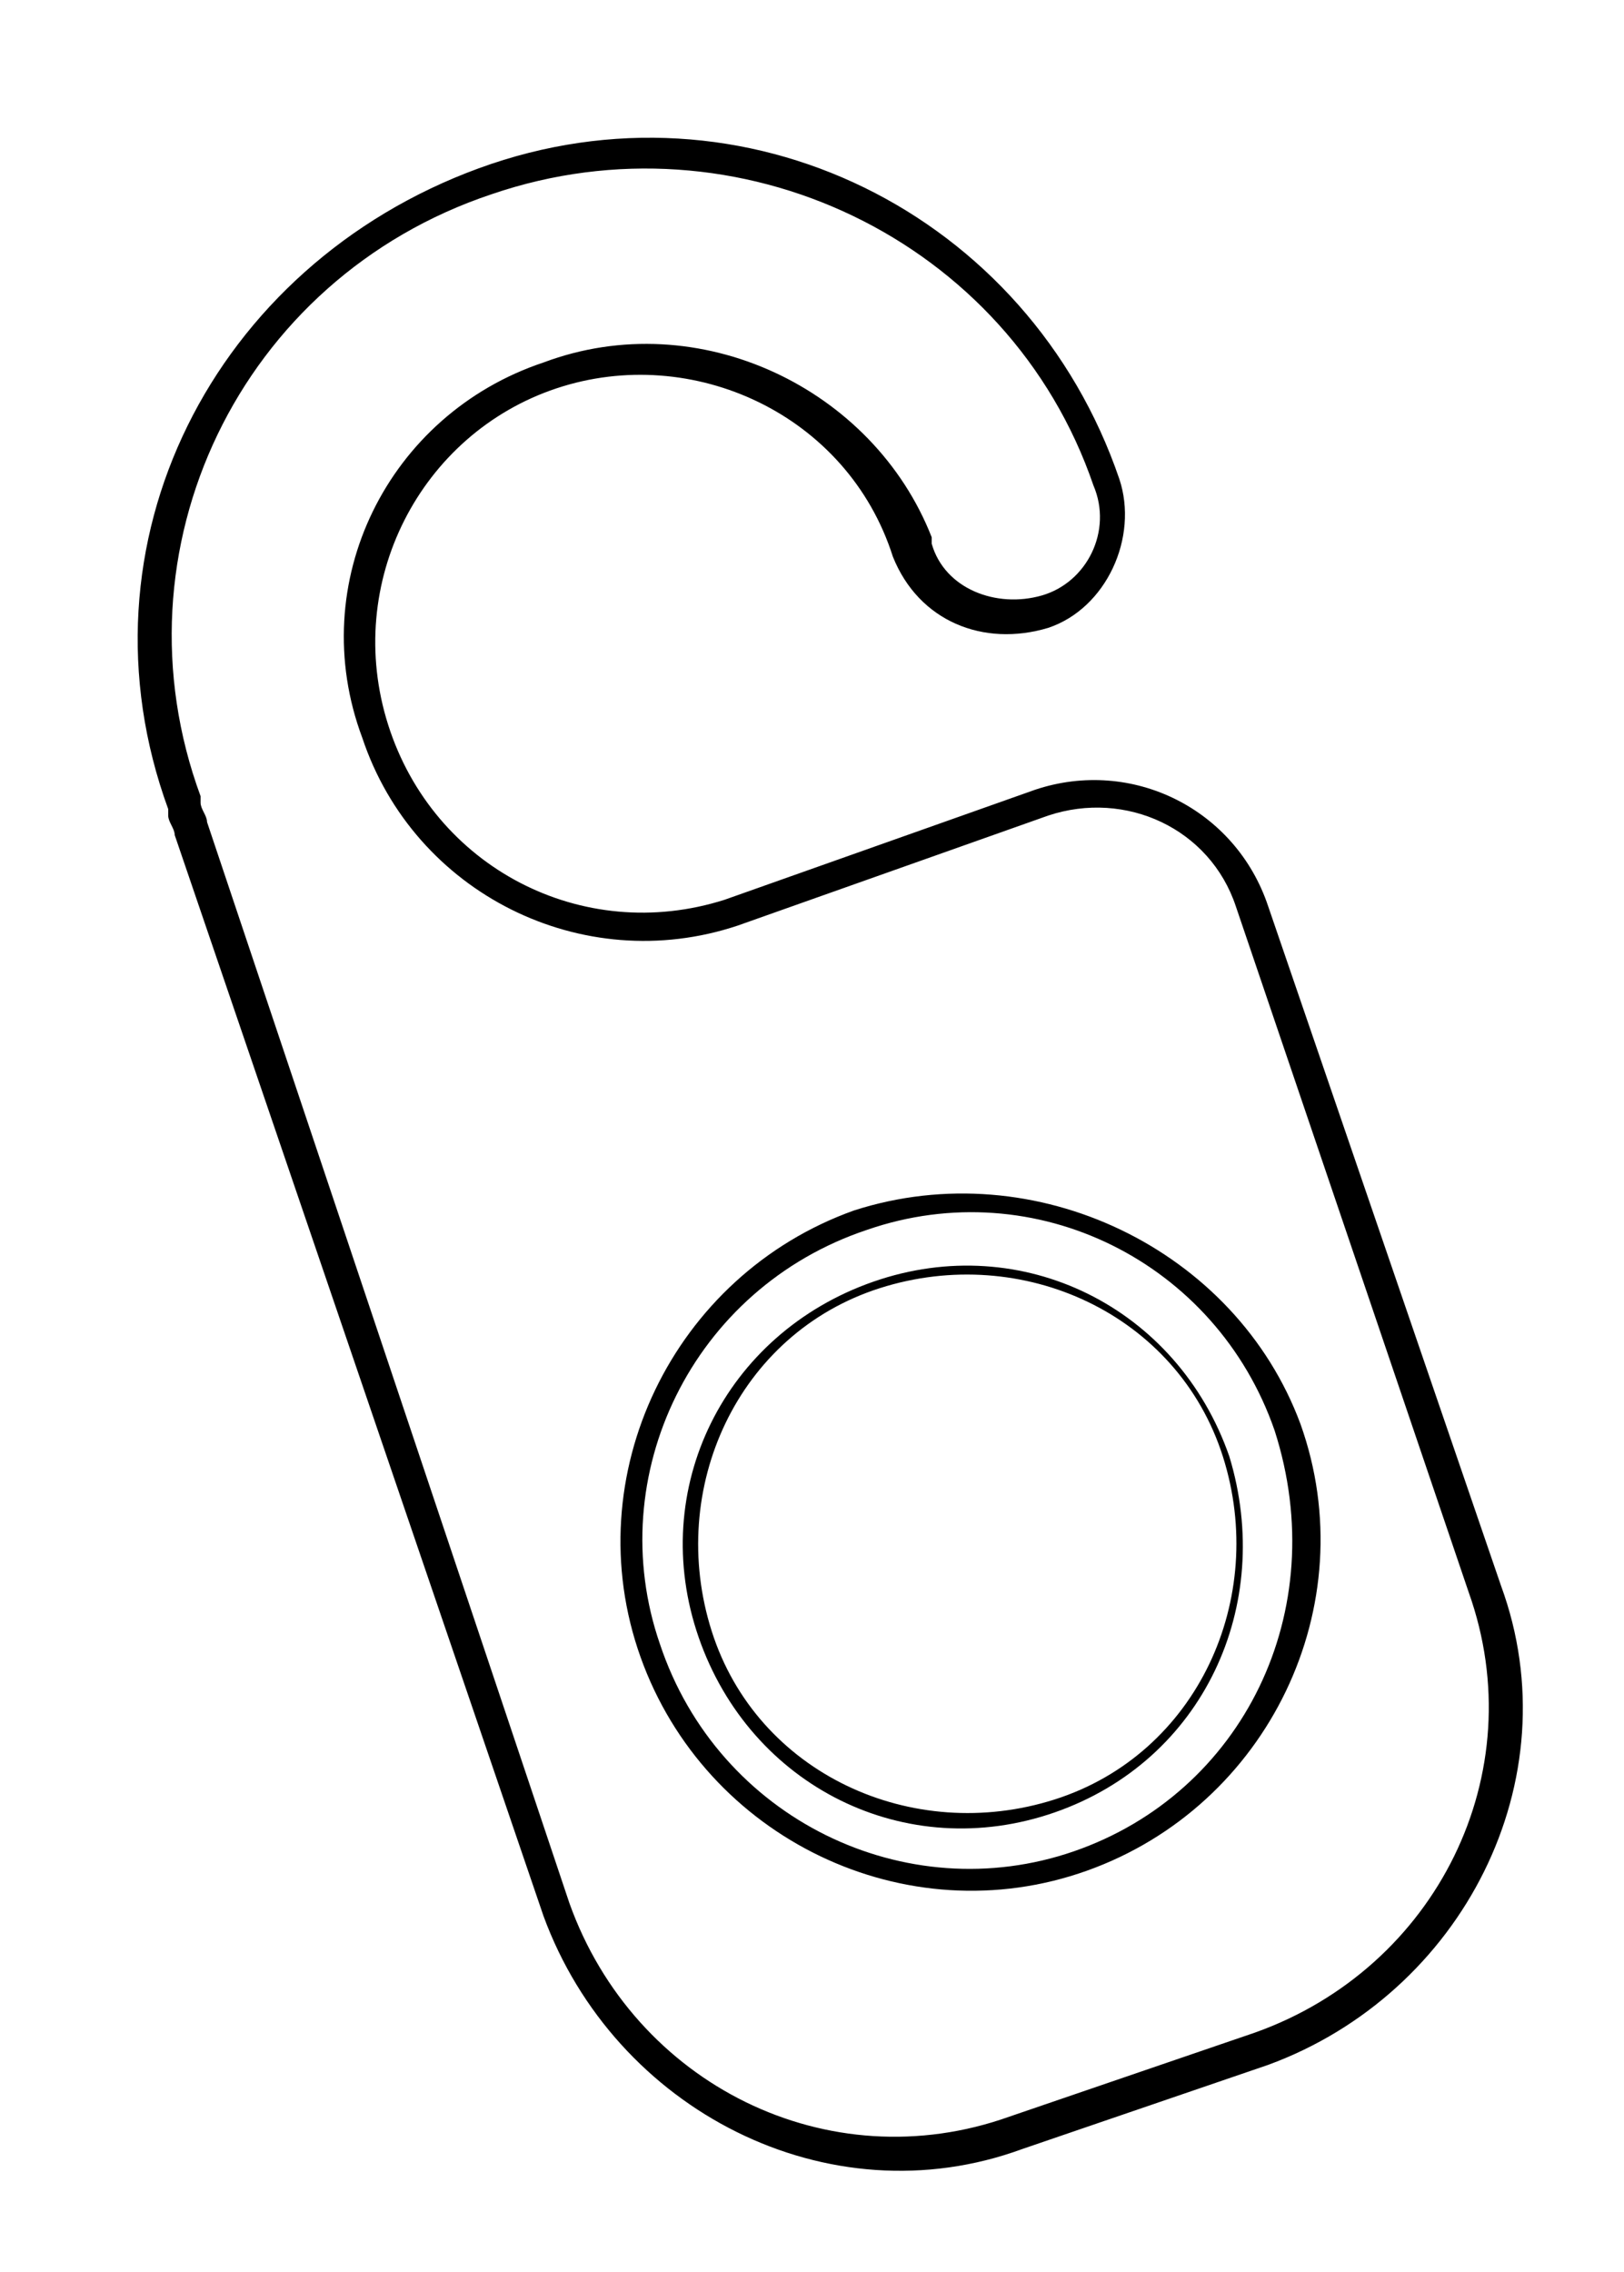
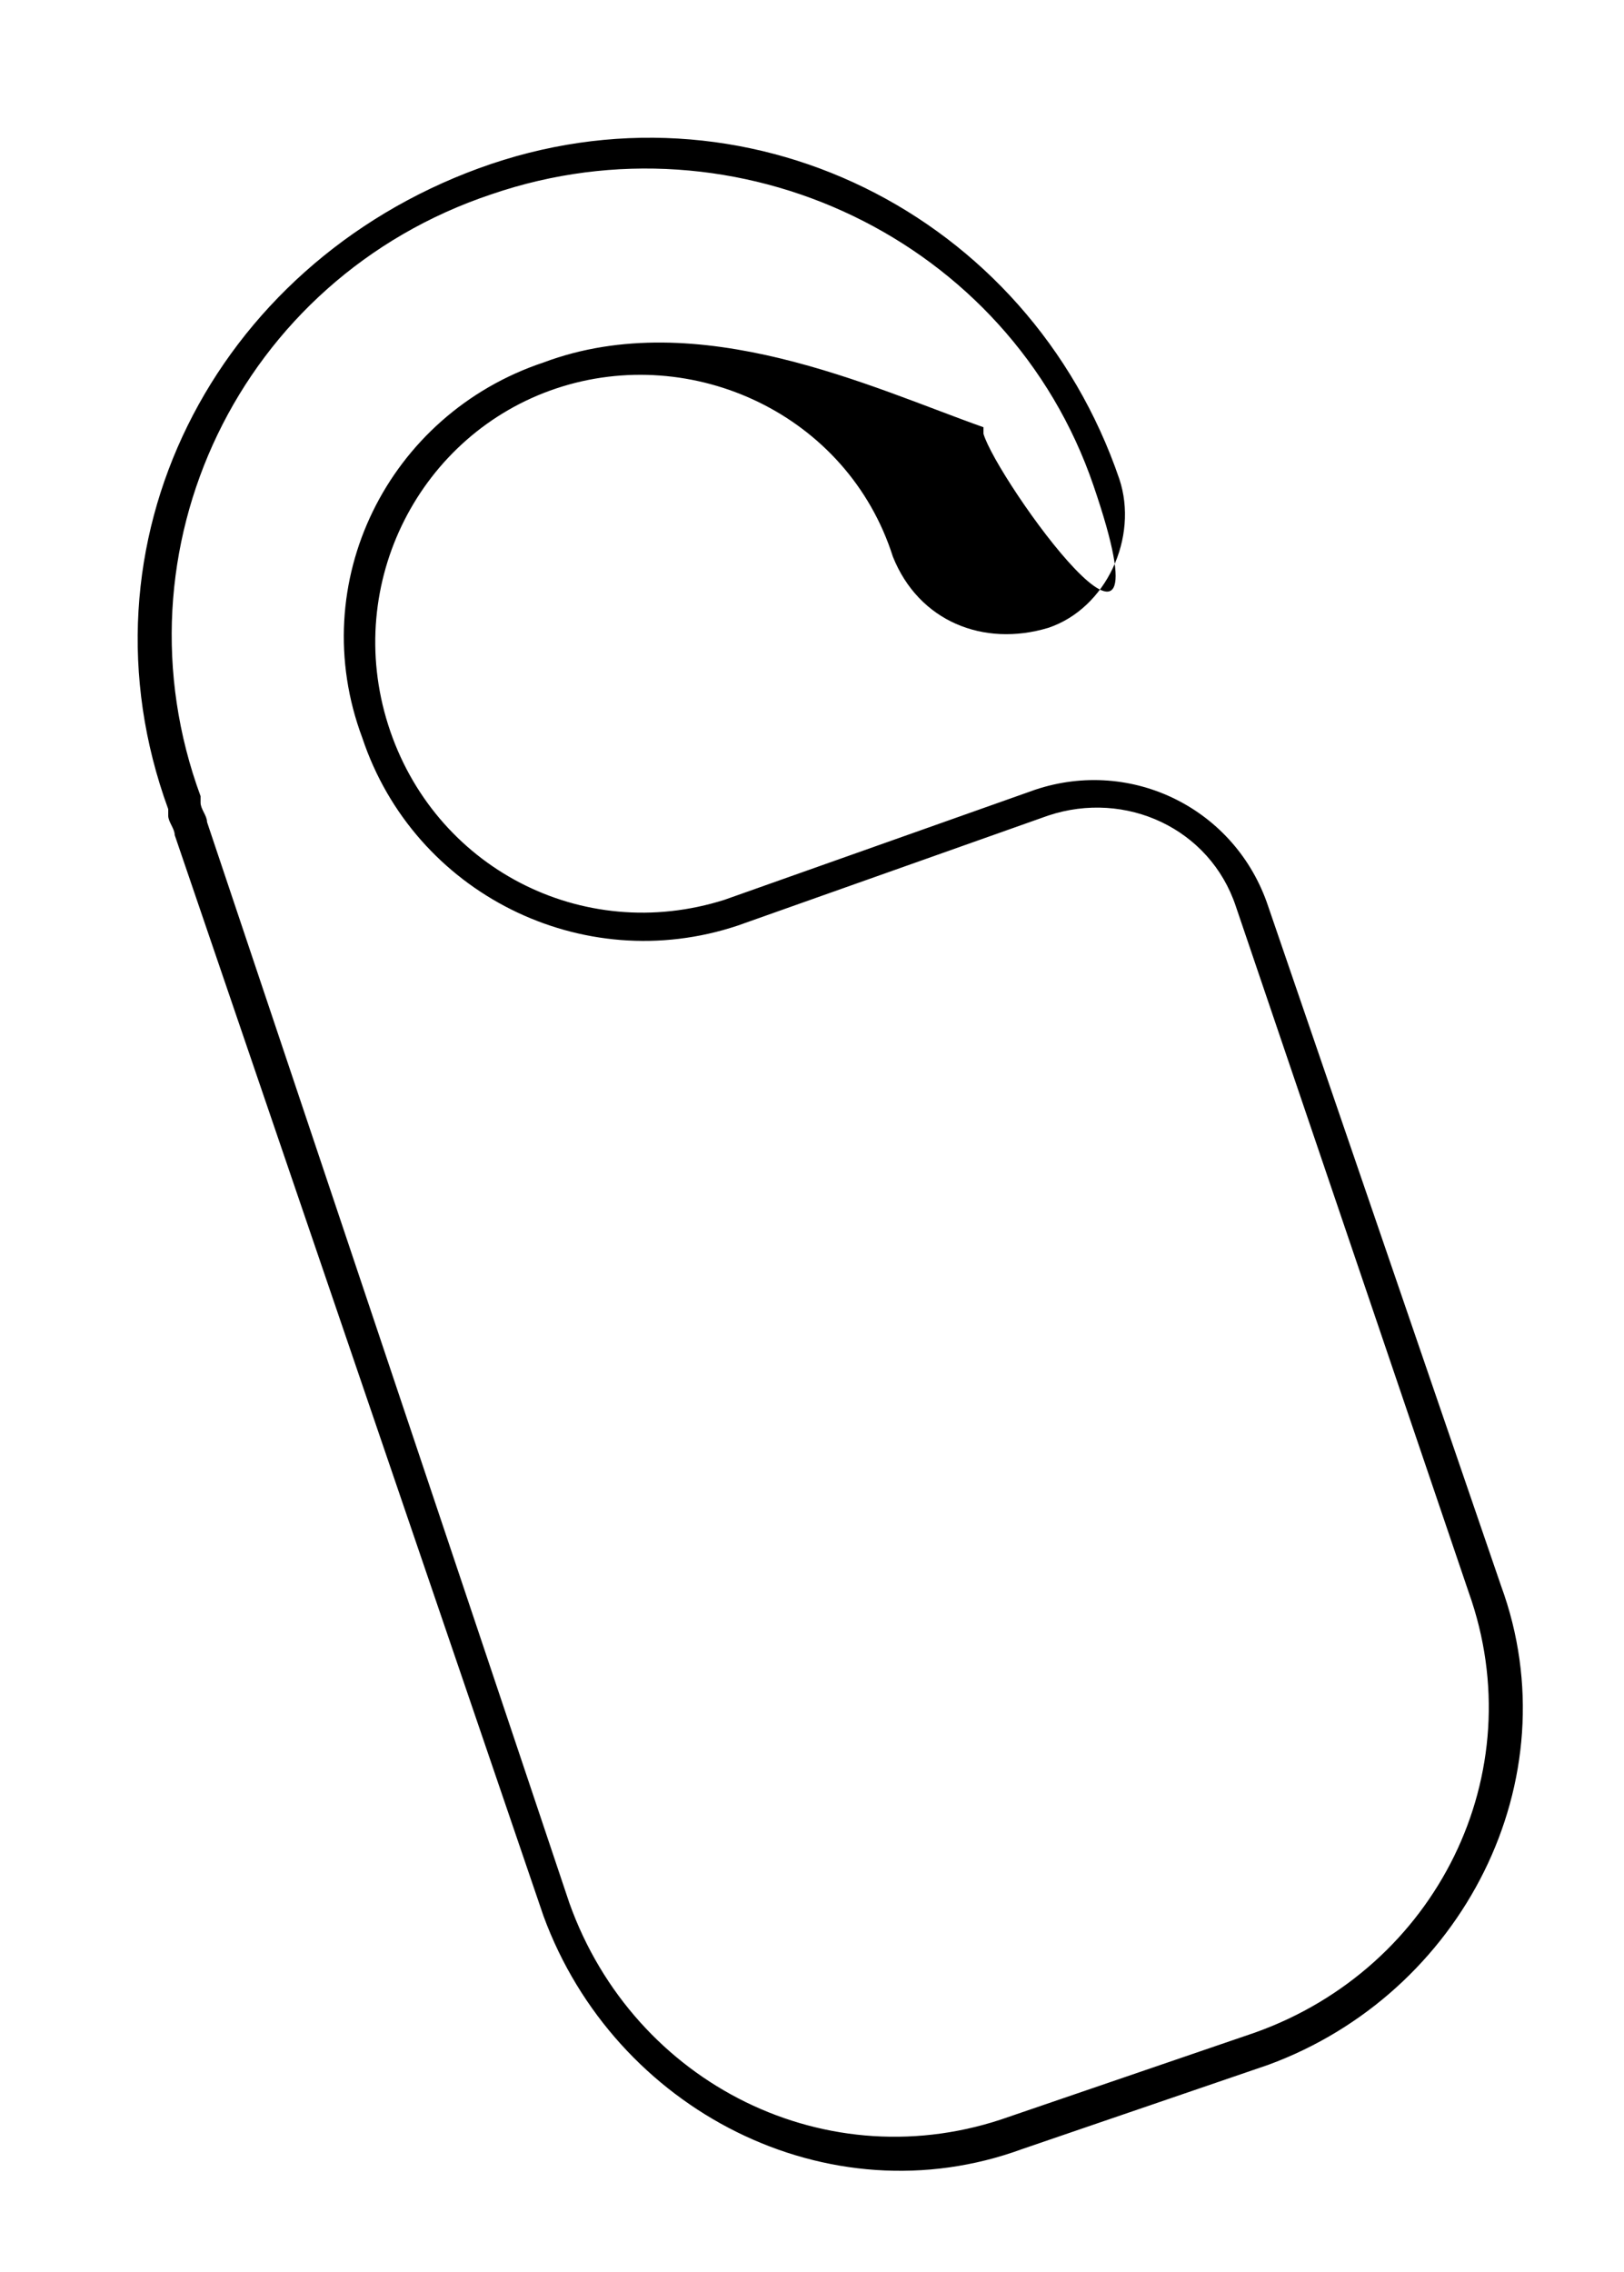
<svg xmlns="http://www.w3.org/2000/svg" version="1.1" id="Calque_1" x="0px" y="0px" viewBox="0 0 25.1 35.1" style="enable-background:new 0 0 25.1 35.1;" xml:space="preserve">
-   <path id="Tracé_179" d="M16,12.2l-4.8,1.7C9,14.6,6.7,13.4,6,11.2S6.5,6.7,8.6,6c2.1-0.7,4.5,0.4,5.2,2.6c0.4,1,1.4,1.4,2.4,1.1  c0.9-0.3,1.4-1.4,1.1-2.3c-1.4-4.1-5.8-6.3-9.9-4.8s-6.3,5.8-4.8,9.9c0,0,0,0,0,0l0,0.1c0,0.1,0.1,0.2,0.1,0.3l5.7,16.7  c1.1,3,4.4,4.7,7.4,3.6l3.8-1.3c3-1.1,4.7-4.4,3.6-7.4l-3.6-10.5C19.1,12.5,17.5,11.7,16,12.2z M22.7,24.6c1,2.8-0.5,5.8-3.3,6.8  l-3.8,1.3c-2.8,1-5.8-0.5-6.8-3.3L3.2,12.7c0-0.1-0.1-0.2-0.1-0.3l0-0.1C1.7,8.5,3.7,4.3,7.6,3c3.8-1.3,8,0.7,9.3,4.5  c0.3,0.7-0.1,1.5-0.8,1.7s-1.5-0.1-1.7-0.8c0,0,0,0,0-0.1C13.5,6,10.8,4.7,8.4,5.6C6,6.4,4.7,9,5.6,11.4c0.8,2.4,3.4,3.7,5.8,2.9  l4.8-1.7c1.2-0.4,2.5,0.2,2.9,1.4L22.7,24.6L22.7,24.6z" />
-   <path id="Tracé_180" d="M13.2,18.7c-2.8,1-4.3,4.1-3.3,6.9c1,2.8,4.1,4.3,6.9,3.3c2.8-1,4.3-4.1,3.3-6.9  C19.1,19.3,16,17.8,13.2,18.7z M16.6,28.6c-2.6,0.9-5.5-0.5-6.4-3.2c-0.9-2.6,0.5-5.5,3.2-6.4c2.6-0.9,5.4,0.5,6.3,3.1  C20.6,24.9,19.2,27.7,16.6,28.6z" />
-   <path id="Tracé_181" d="M13.5,19.8c-2.3,0.8-3.5,3.2-2.7,5.5c0.8,2.3,3.2,3.5,5.5,2.7c2.3-0.8,3.4-3.2,2.7-5.5  C18.2,20.2,15.8,19,13.5,19.8z M16.3,27.8c-2.2,0.7-4.6-0.4-5.3-2.6c-0.7-2.2,0.4-4.6,2.6-5.3c2.2-0.7,4.6,0.4,5.3,2.6l0,0  C19.6,24.7,18.5,27.1,16.3,27.8z" />
+   <path id="Tracé_179" d="M16,12.2l-4.8,1.7C9,14.6,6.7,13.4,6,11.2S6.5,6.7,8.6,6c2.1-0.7,4.5,0.4,5.2,2.6c0.4,1,1.4,1.4,2.4,1.1  c0.9-0.3,1.4-1.4,1.1-2.3c-1.4-4.1-5.8-6.3-9.9-4.8s-6.3,5.8-4.8,9.9c0,0,0,0,0,0l0,0.1c0,0.1,0.1,0.2,0.1,0.3l5.7,16.7  c1.1,3,4.4,4.7,7.4,3.6l3.8-1.3c3-1.1,4.7-4.4,3.6-7.4l-3.6-10.5C19.1,12.5,17.5,11.7,16,12.2z M22.7,24.6c1,2.8-0.5,5.8-3.3,6.8  l-3.8,1.3c-2.8,1-5.8-0.5-6.8-3.3L3.2,12.7c0-0.1-0.1-0.2-0.1-0.3l0-0.1C1.7,8.5,3.7,4.3,7.6,3c3.8-1.3,8,0.7,9.3,4.5  s-1.5-0.1-1.7-0.8c0,0,0,0,0-0.1C13.5,6,10.8,4.7,8.4,5.6C6,6.4,4.7,9,5.6,11.4c0.8,2.4,3.4,3.7,5.8,2.9  l4.8-1.7c1.2-0.4,2.5,0.2,2.9,1.4L22.7,24.6L22.7,24.6z" />
</svg>